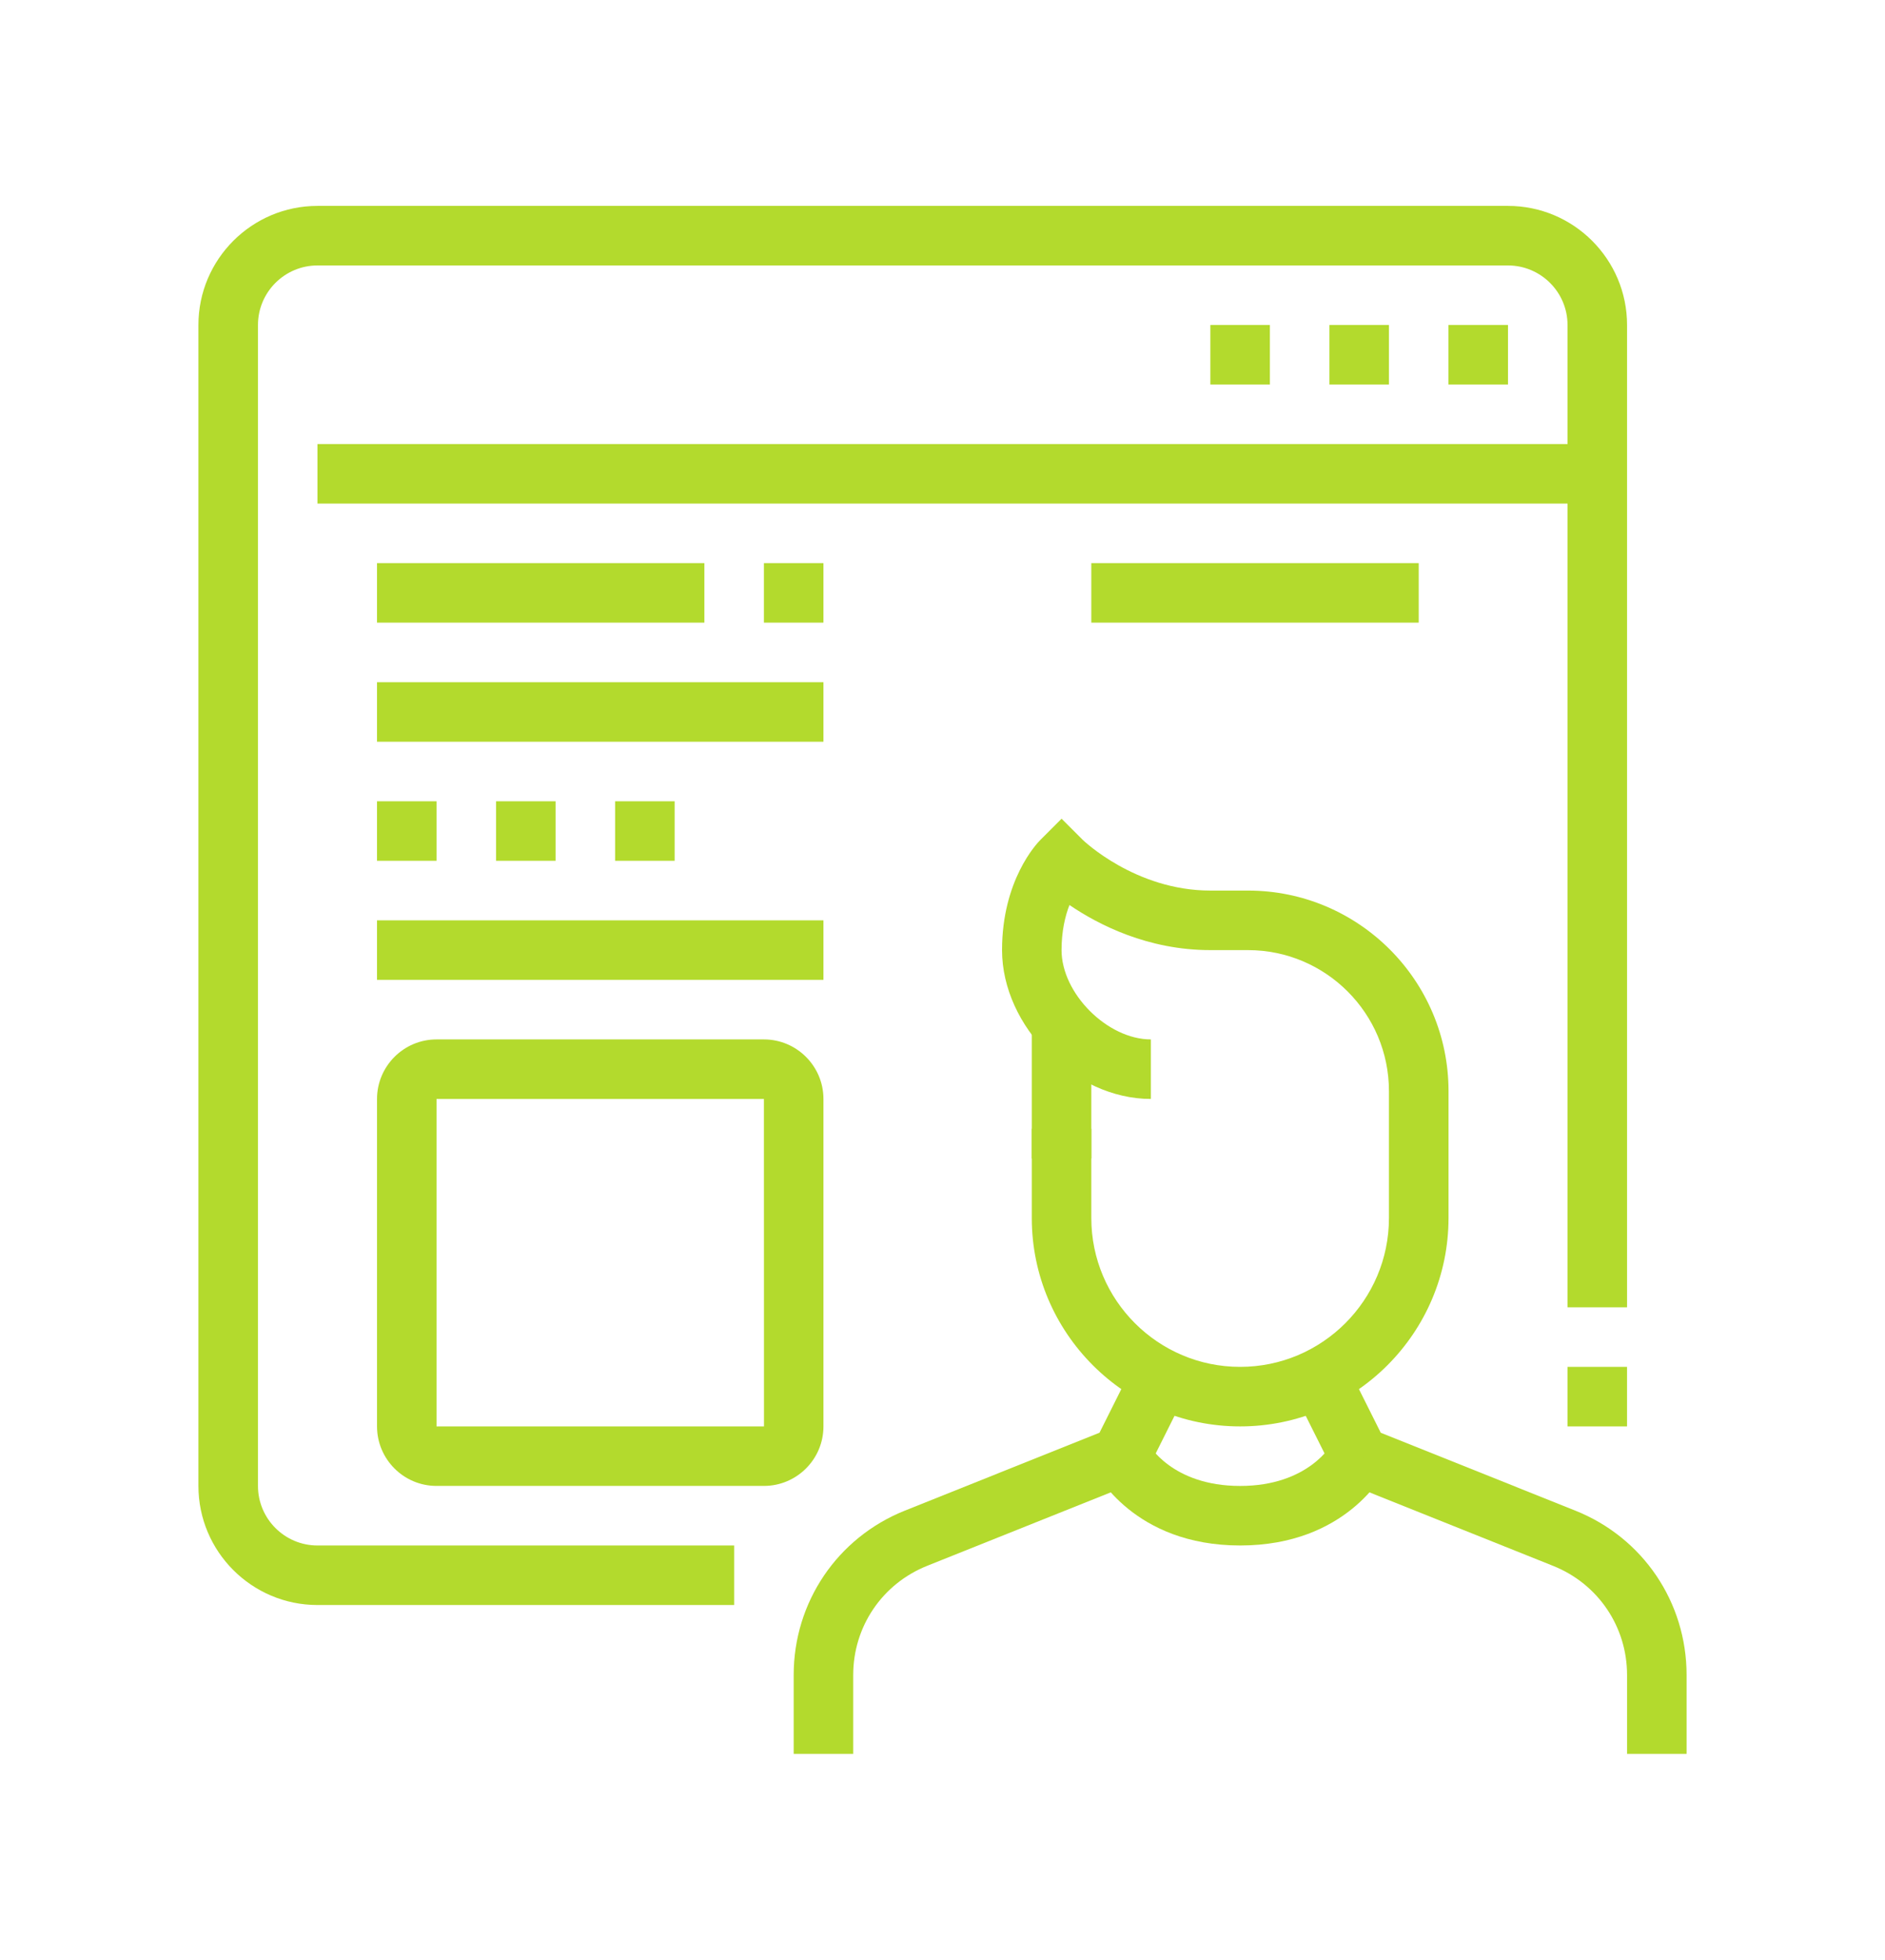
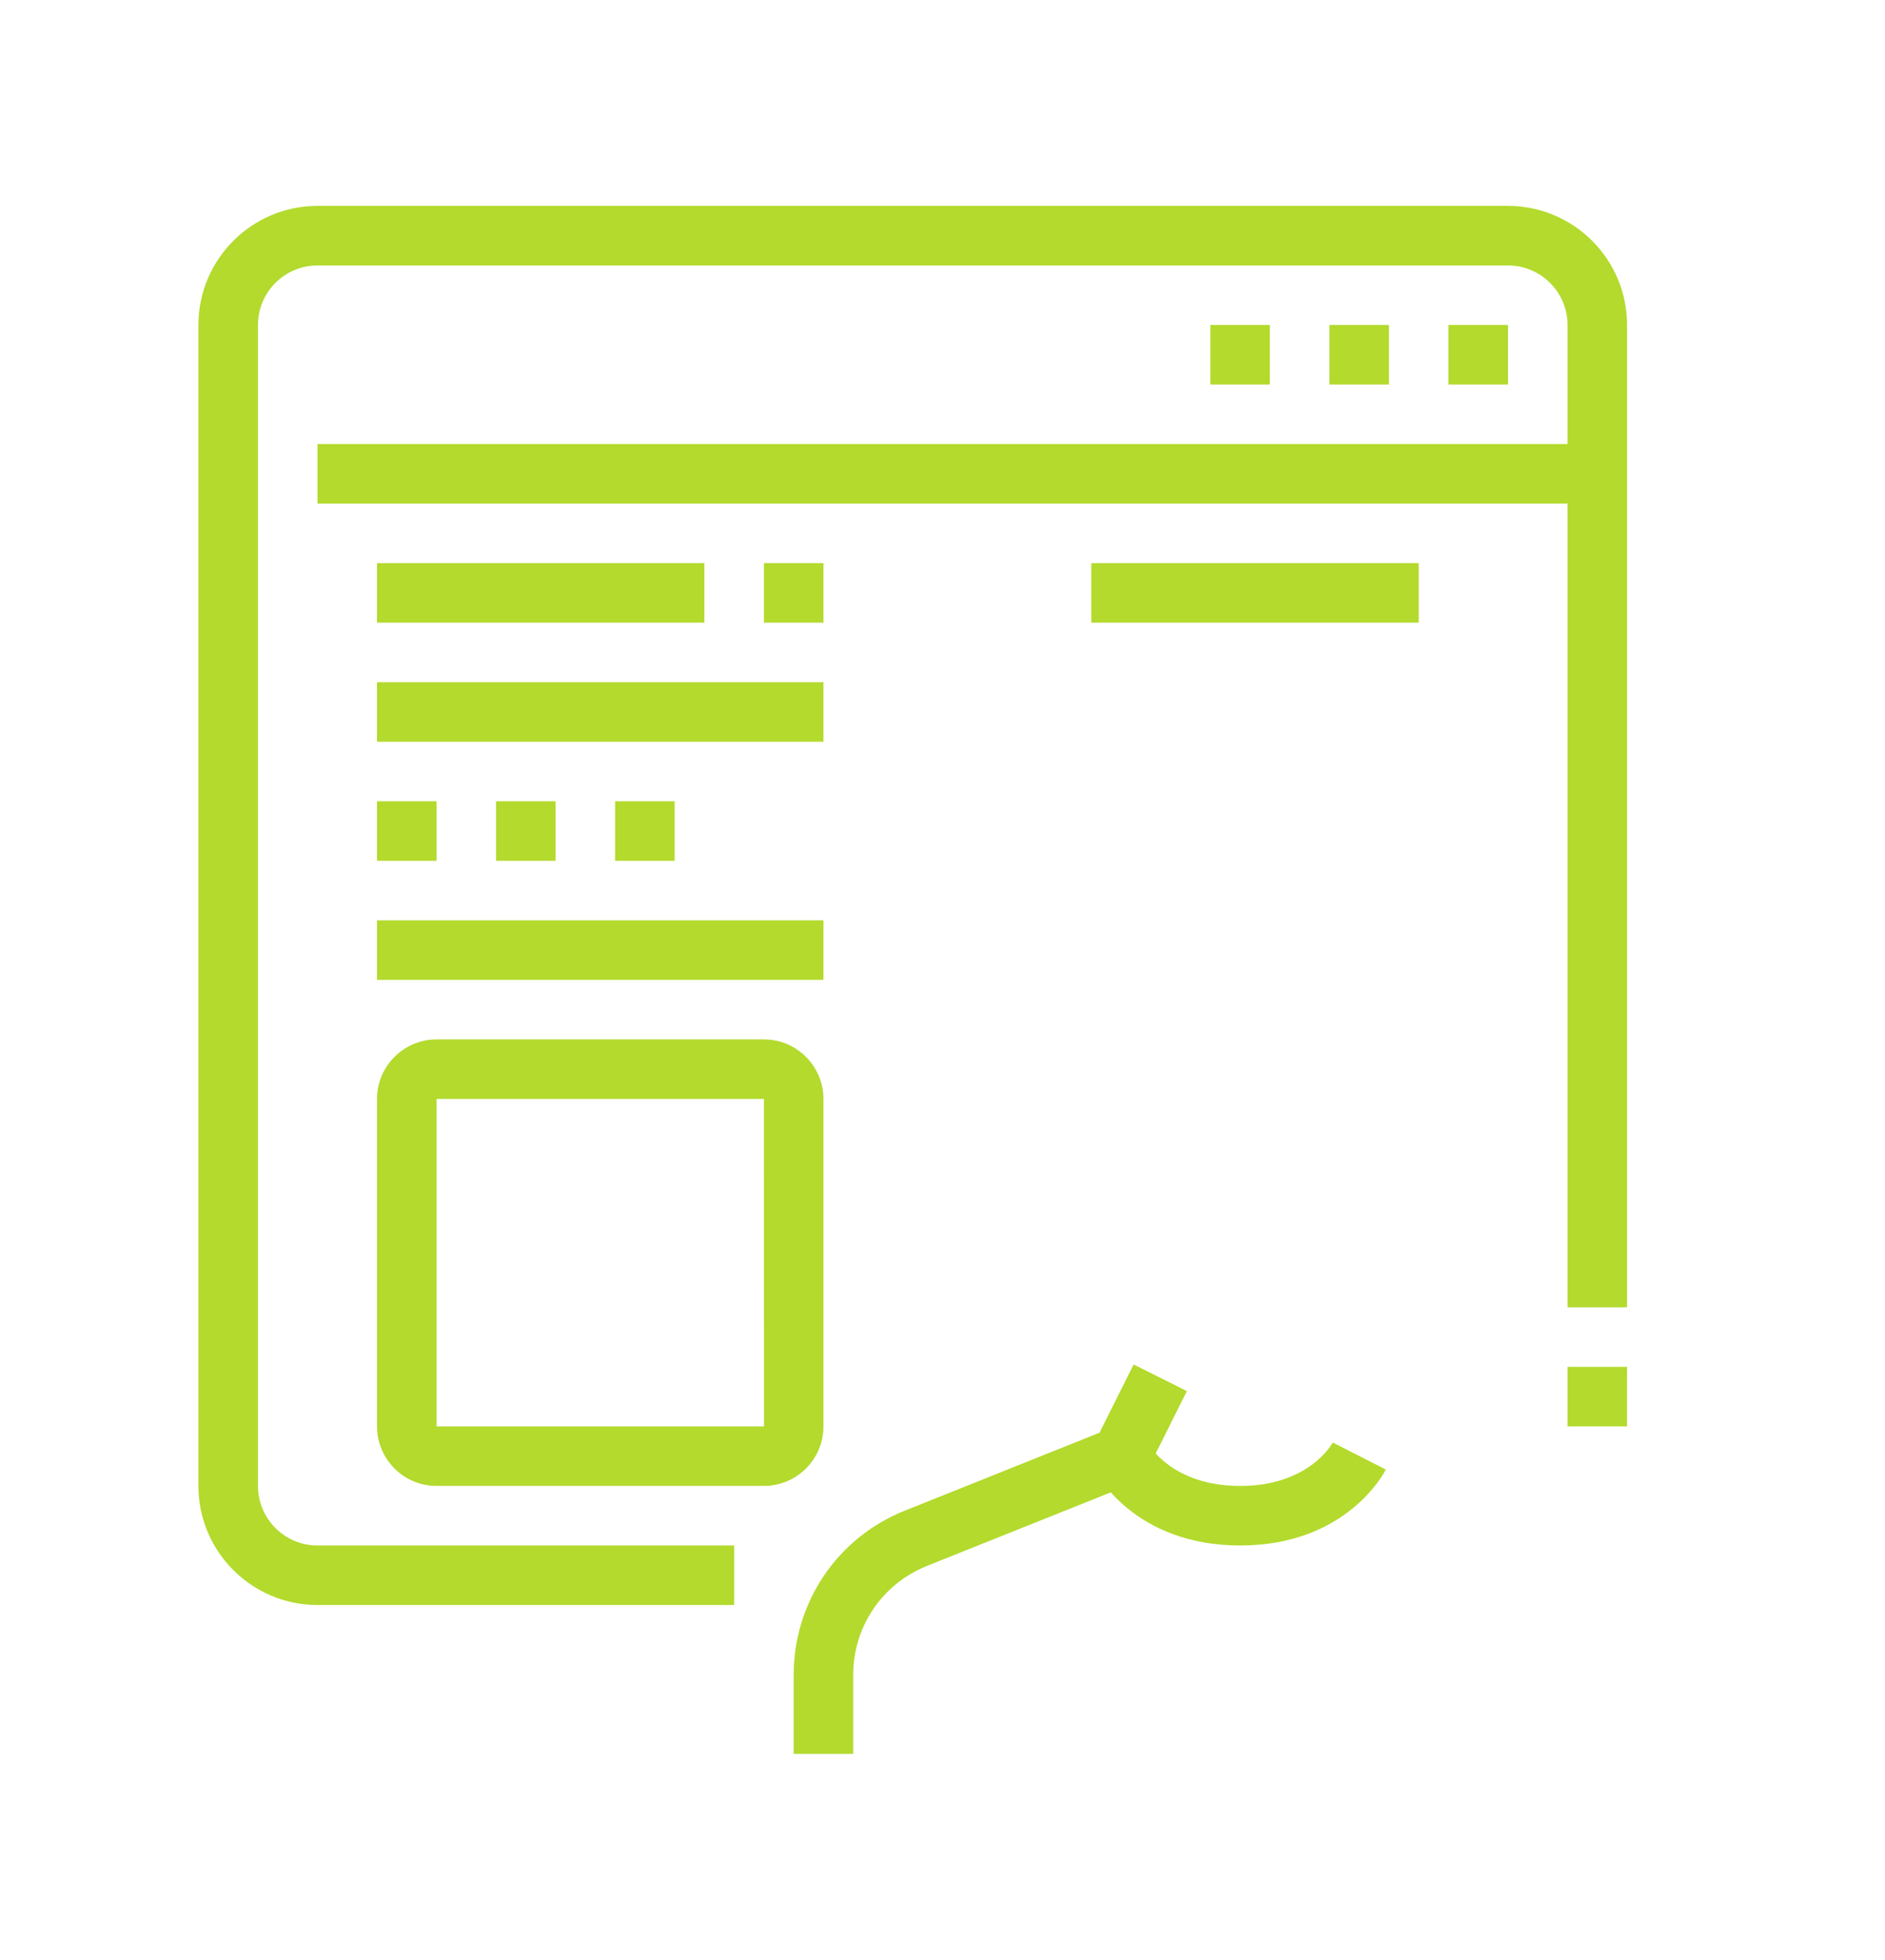
<svg xmlns="http://www.w3.org/2000/svg" version="1.1" id="Calque_1" x="0px" y="0px" width="76px" height="79px" viewBox="0 0 76 79" enable-background="new 0 0 76 79" xml:space="preserve">
  <g>
-     <path fill="#B3DA2D" d="M50,57.5c-4.631,0-8.4-3.769-8.4-8.4v-3.6H44v3.6c0,3.31,2.691,6,6,6s6-2.69,6-6v-5.118   c0-3.132-2.548-5.682-5.682-5.682H48.8c-2.519,0-4.508-1.02-5.681-1.818c-0.173,0.445-0.319,1.05-0.319,1.818   c0,1.751,1.851,3.6,3.601,3.6v2.4c-3.085,0-6-2.916-6-6c0-2.814,1.392-4.29,1.551-4.448l0.849-0.849l0.849,0.849   c0.018,0.017,2.12,2.048,5.151,2.048h1.519c4.456,0,8.082,3.626,8.082,8.082V49.1C58.4,53.731,54.631,57.5,50,57.5z" />
-     <rect x="41.6" y="41.274" fill="#B3DA2D" width="2.4" height="5.426" />
-     <path fill="#B3DA2D" d="M68,70.7h-2.4V67.52c0-1.948-1.168-3.673-2.979-4.397l-8.69-3.478l-1.784-3.567l2.147-1.073l1.376,2.751   l7.844,3.139C66.24,61.983,68,64.585,68,67.52V70.7z" />
    <path fill="#B3DA2D" d="M34.4,70.7H32V67.52c0-2.935,1.76-5.536,4.484-6.626l7.846-3.139l1.376-2.751l2.147,1.073l-1.784,3.567   l-8.692,3.478c-1.809,0.725-2.977,2.449-2.977,4.397V70.7z" />
    <path fill="#B3DA2D" d="M50,62.3c-4.293,0-5.812-2.937-5.873-3.063l2.146-1.073c0.03,0.057,0.968,1.736,3.727,1.736   s3.696-1.68,3.734-1.75l2.139,1.087C55.812,59.363,54.293,62.3,50,62.3z" />
    <path fill="#B3DA2D" d="M29.6,64.7H12.8c-2.647,0-4.8-2.152-4.8-4.801V13.1c0-2.646,2.152-4.8,4.8-4.8h48   c2.647,0,4.8,2.153,4.8,4.8V52.7H63.2V13.1c0-1.322-1.078-2.399-2.4-2.399h-48c-1.323,0-2.399,1.077-2.399,2.399v46.8   c0,1.324,1.076,2.4,2.399,2.4h16.8V64.7z" />
    <rect x="63.2" y="55.1" fill="#B3DA2D" width="2.399" height="2.4" />
    <polygon fill="#B3DA2D" points="60.8,13.1 58.4,13.1 58.4,15.5 60.8,15.5 60.8,13.1  " />
    <polygon fill="#B3DA2D" points="56,13.1 53.6,13.1 53.6,15.5 56,15.5 56,13.1  " />
    <polygon fill="#B3DA2D" points="51.2,13.1 48.8,13.1 48.8,15.5 51.2,15.5 51.2,13.1  " />
    <polygon fill="#B3DA2D" points="27.2,32.3 24.8,32.3 24.8,34.7 27.2,34.7 27.2,32.3  " />
    <polygon fill="#B3DA2D" points="22.4,32.3 20,32.3 20,34.7 22.4,34.7 22.4,32.3  " />
    <polygon fill="#B3DA2D" points="17.6,32.3 15.2,32.3 15.2,34.7 17.6,34.7 17.6,32.3  " />
    <rect x="12.8" y="17.9" fill="#B3DA2D" width="51.601" height="2.399" />
    <rect x="15.2" y="22.7" fill="#B3DA2D" width="13.2" height="2.399" />
    <rect x="30.8" y="22.7" fill="#B3DA2D" width="2.4" height="2.399" />
    <rect x="15.2" y="27.5" fill="#B3DA2D" width="18" height="2.4" />
    <rect x="44" y="22.7" fill="#B3DA2D" width="13.2" height="2.399" />
    <rect x="15.2" y="37.1" fill="#B3DA2D" width="18" height="2.4" />
    <path fill="#B3DA2D" d="M30.8,59.899H17.6c-1.322,0-2.399-1.075-2.399-2.399V44.3c0-1.322,1.077-2.4,2.399-2.4h13.2   c1.322,0,2.4,1.078,2.4,2.4v13.2C33.2,58.824,32.122,59.899,30.8,59.899z M17.6,44.3v13.2h13.203L30.8,44.3H17.6z" />
  </g>
</svg>